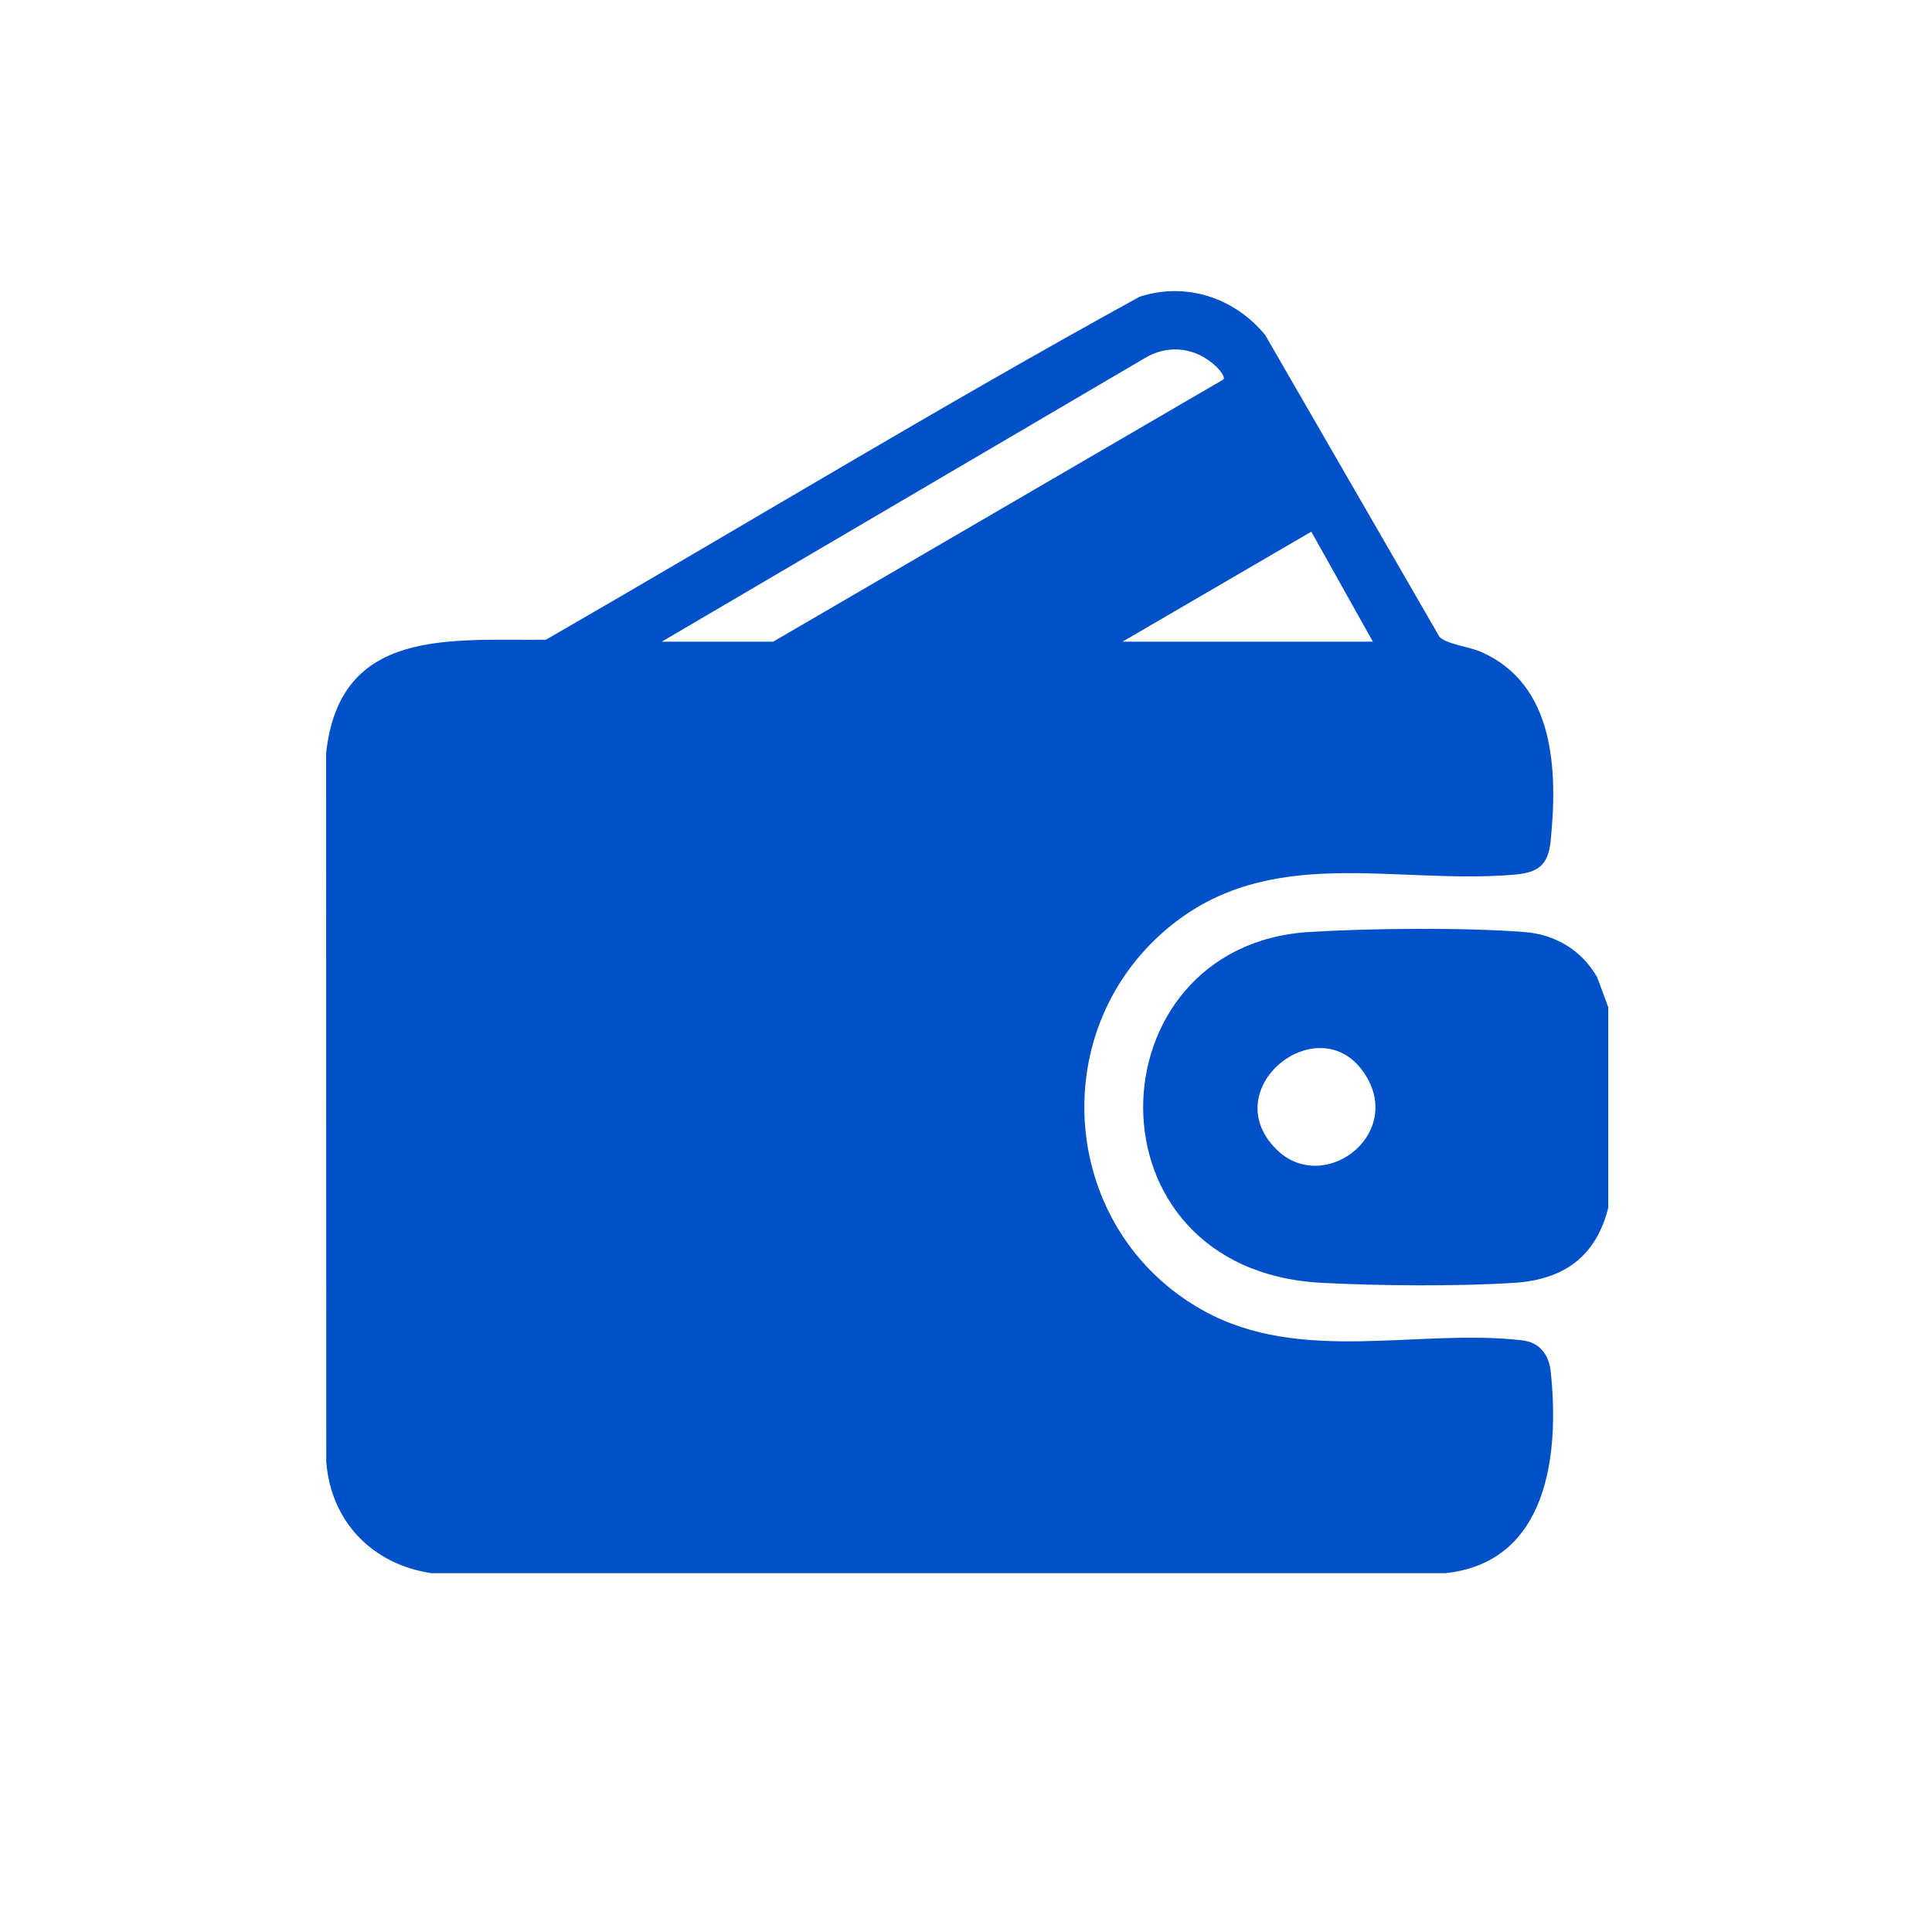
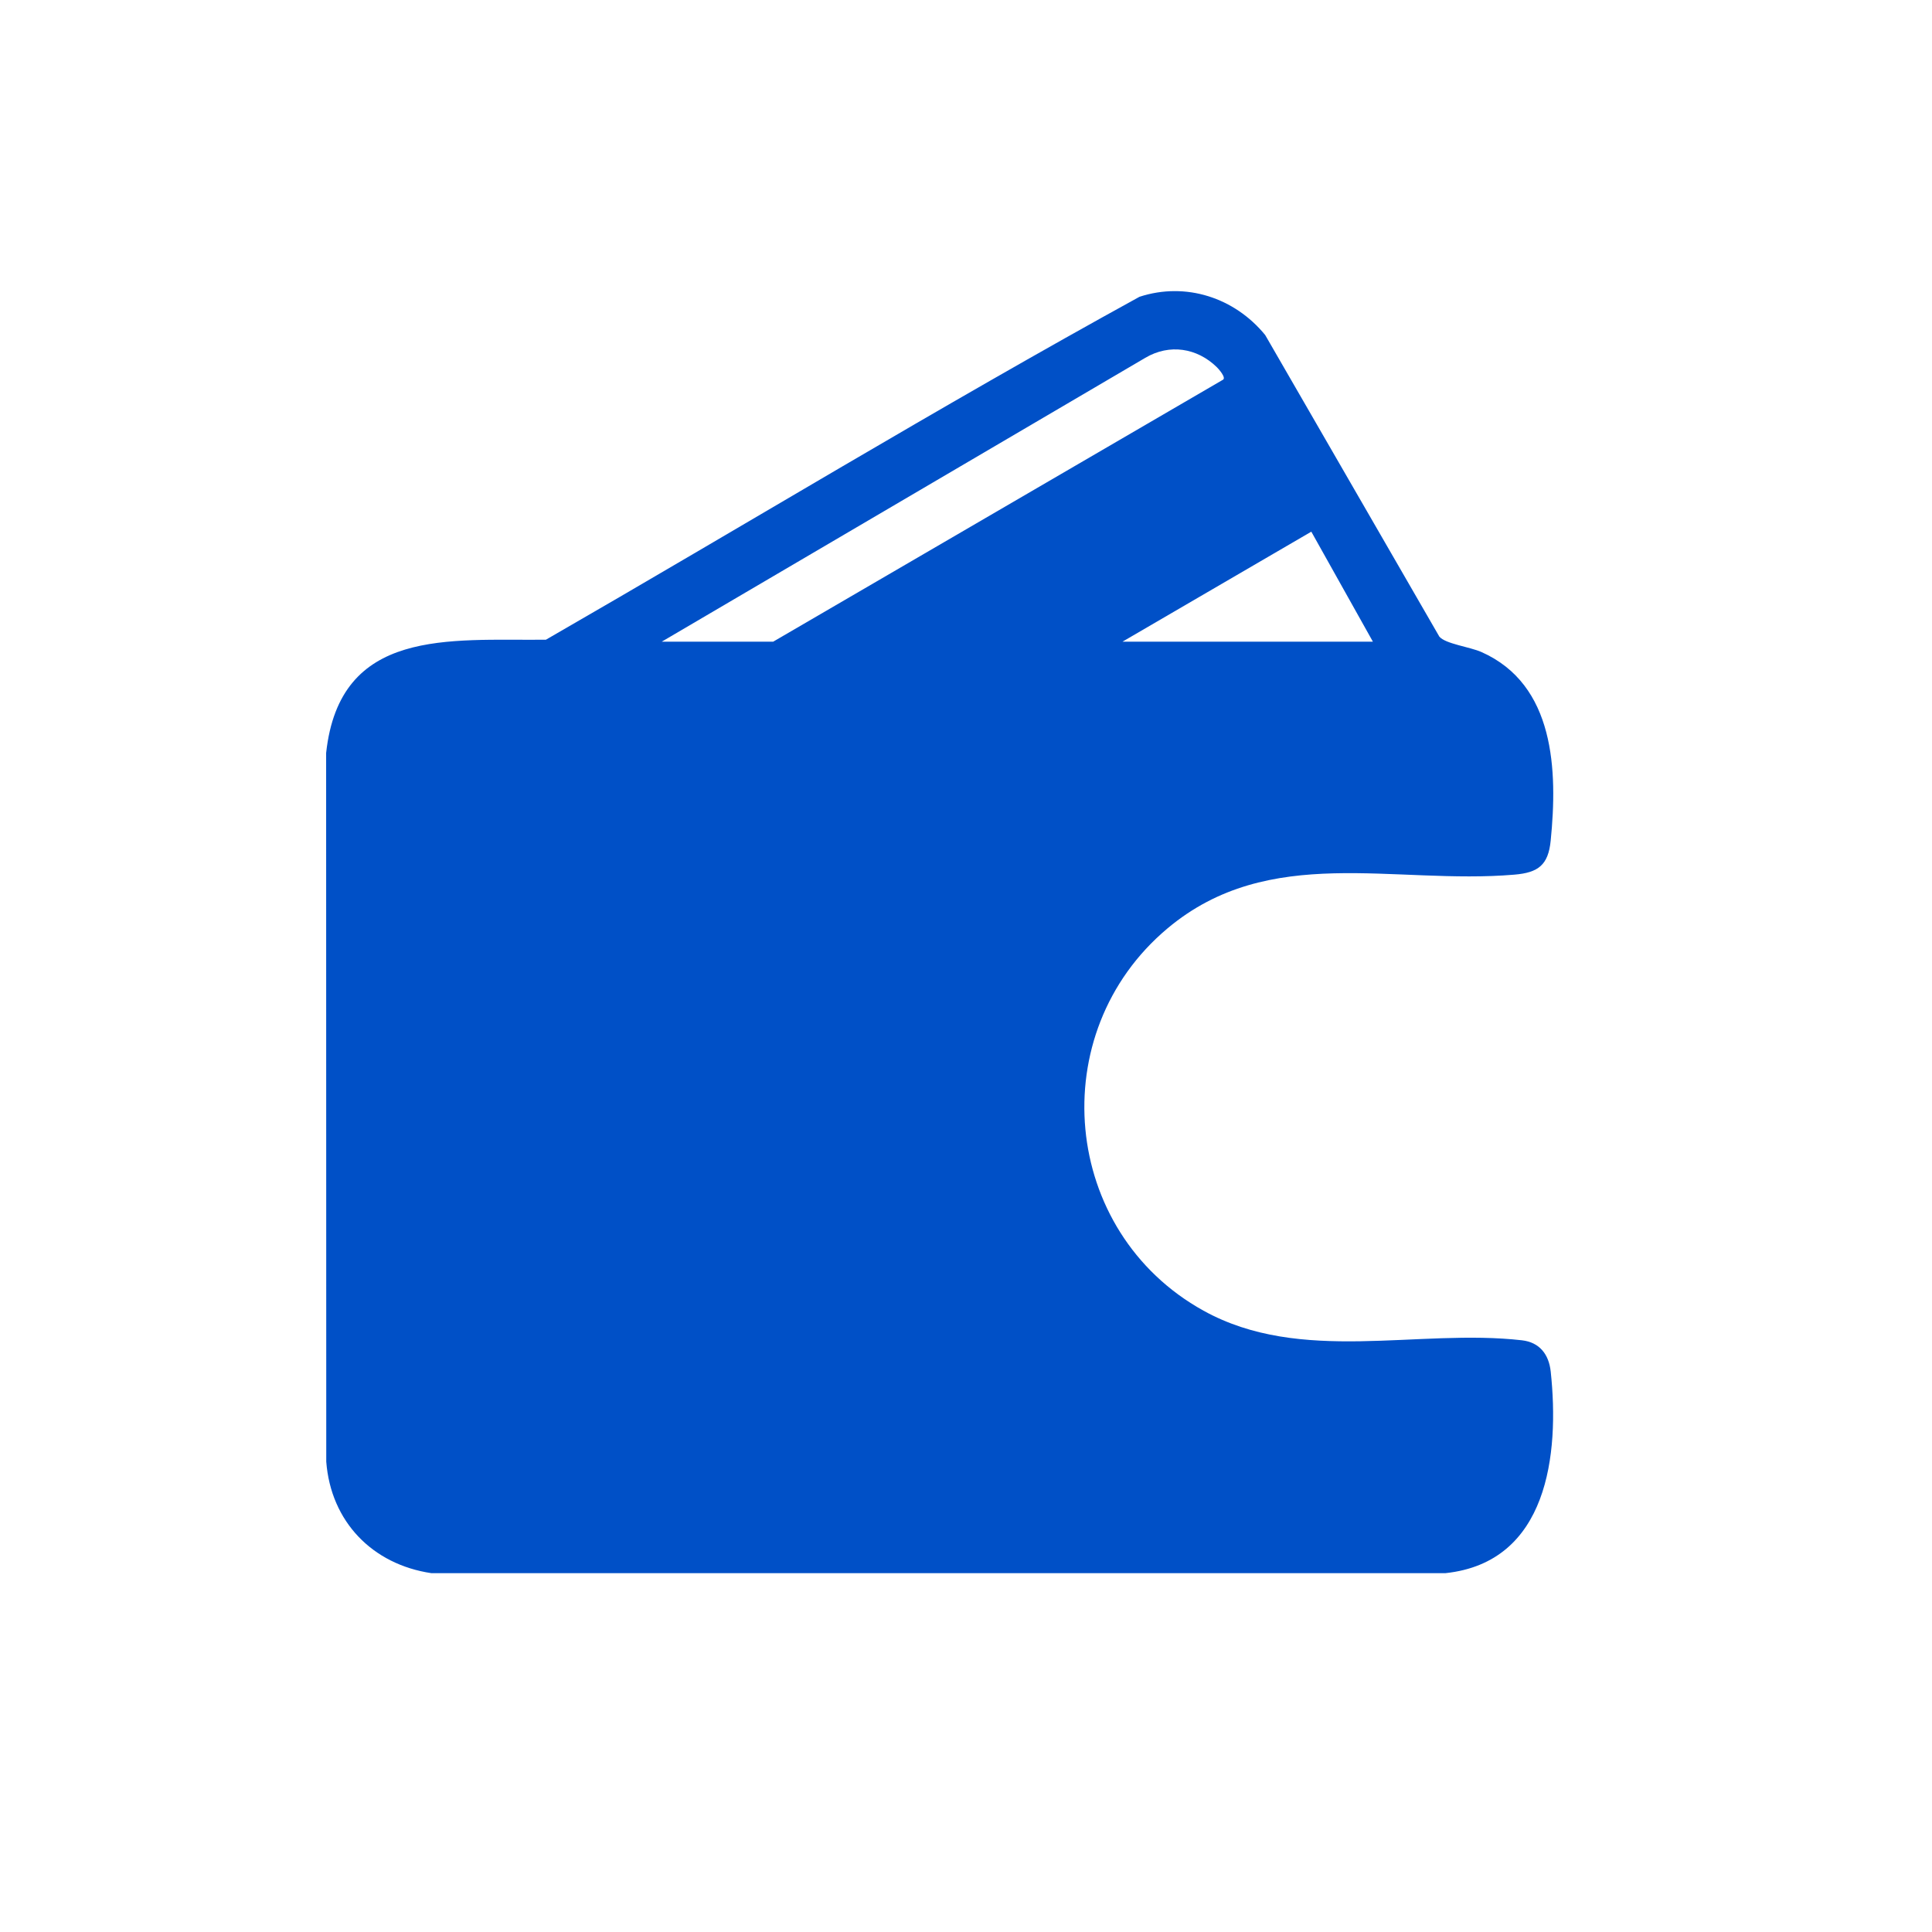
<svg xmlns="http://www.w3.org/2000/svg" width="1080" height="1080" viewBox="0 0 1080 1080" fill="none">
  <path d="M808.05 879.41H241.15C208.13 874.51 184.95 850.57 182.38 817.1L182.31 420.93C189.94 350.74 251.13 358.13 305.16 357.61C415.82 293.87 525.11 227.35 636.97 165.91C662.94 157.42 690.2 166.44 707.24 187.27L804.6 355.87C808.04 359.96 821.64 361.6 828.16 364.5C869.15 382.72 870.79 430.55 866.84 469.97C865.48 483.55 859.92 487.8 846.61 488.93C779.22 494.68 709.63 471.21 652.67 518.95C582.94 577.41 593.21 688.64 672.75 732.67C727.28 762.86 792.44 742.57 850.76 749.23C860.6 750.35 865.83 757.07 866.86 766.72C871.82 813.05 865.29 873.28 808.07 879.4L808.05 879.41ZM369.93 358.7H432.22L683.45 212.39C685.89 211.41 681.1 206.11 680.18 205.22C669.15 194.46 653.73 192.07 640.26 200.01L369.93 358.7ZM767.46 358.7L733.03 297.21L627.48 358.7H767.46Z" fill="#0050C7" />
-   <path d="M899.04 563.07V675.05C892.31 702.32 874.18 715.33 846.61 717.1C814.95 719.14 770.54 718.8 738.7 717.1C603.94 709.92 610.01 528.59 731.7 521C765.43 518.9 818.79 518.39 852.2 521.02C869.53 522.38 884.16 531.18 892.79 546.22L899.04 563.06V563.07ZM713.37 642.35C739.29 668.38 784.41 635.14 763.53 601.29C738.86 561.28 678.95 607.8 713.37 642.35Z" fill="#0050C7" />
</svg>